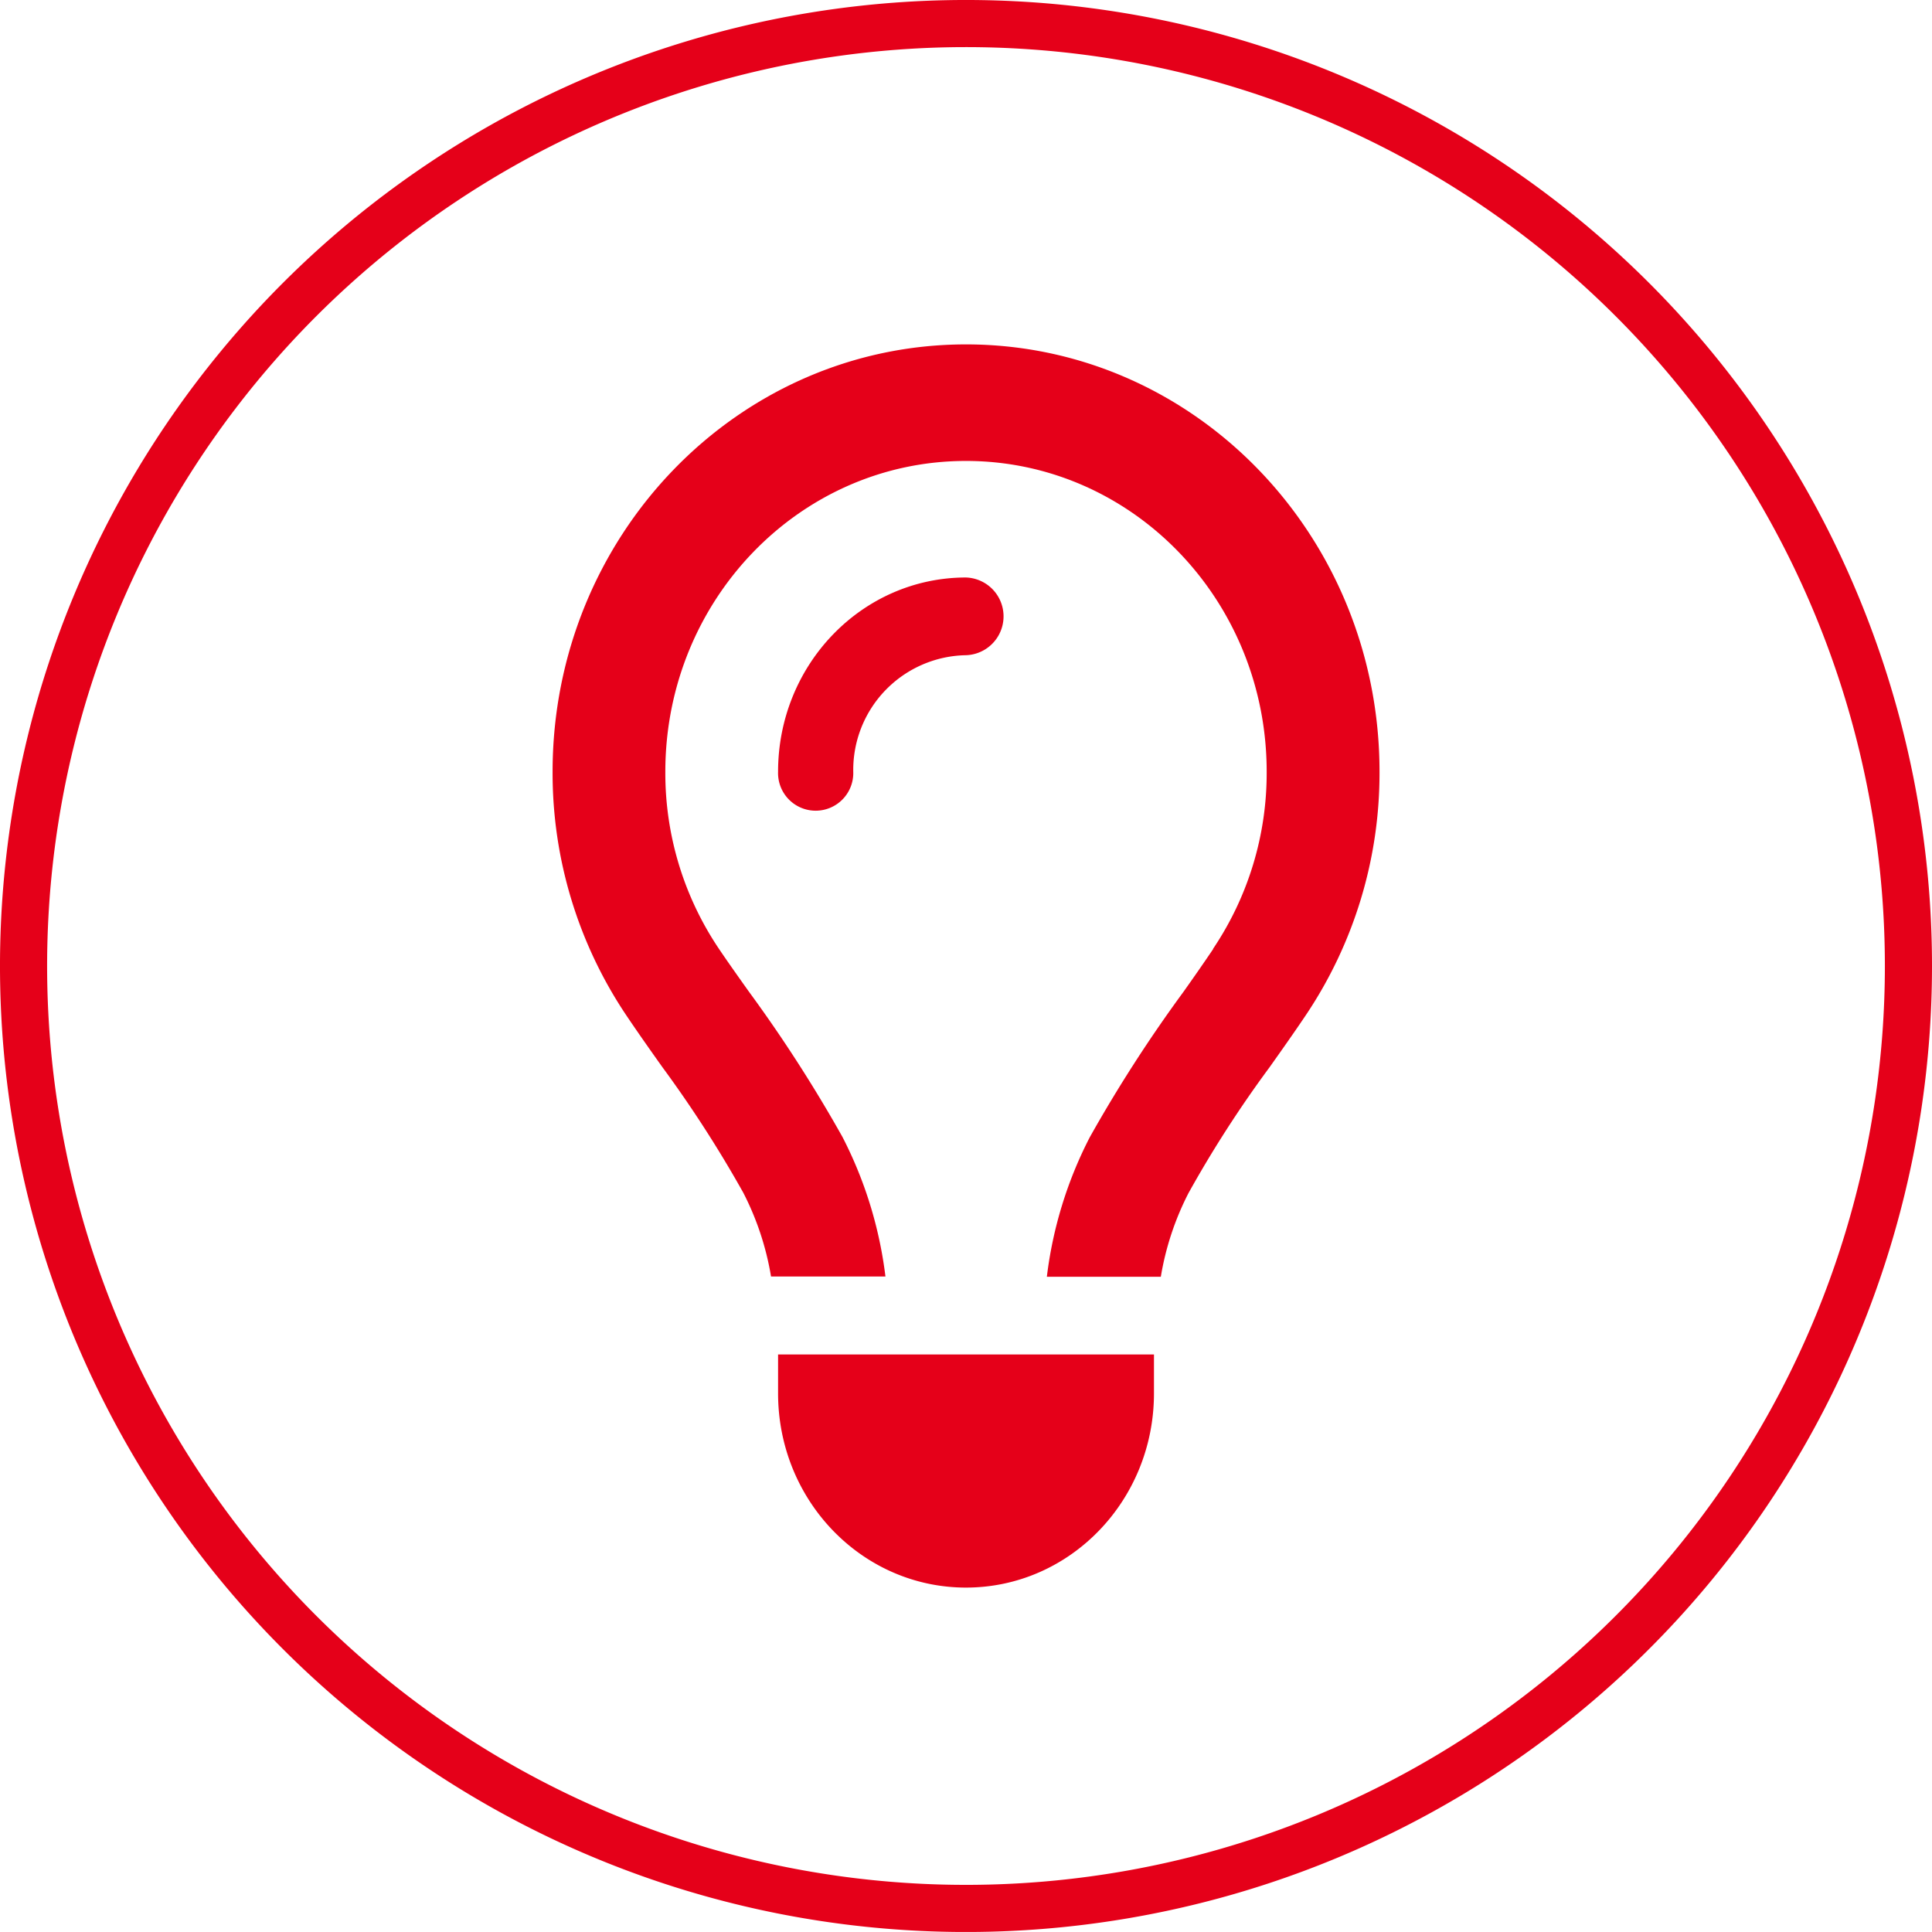
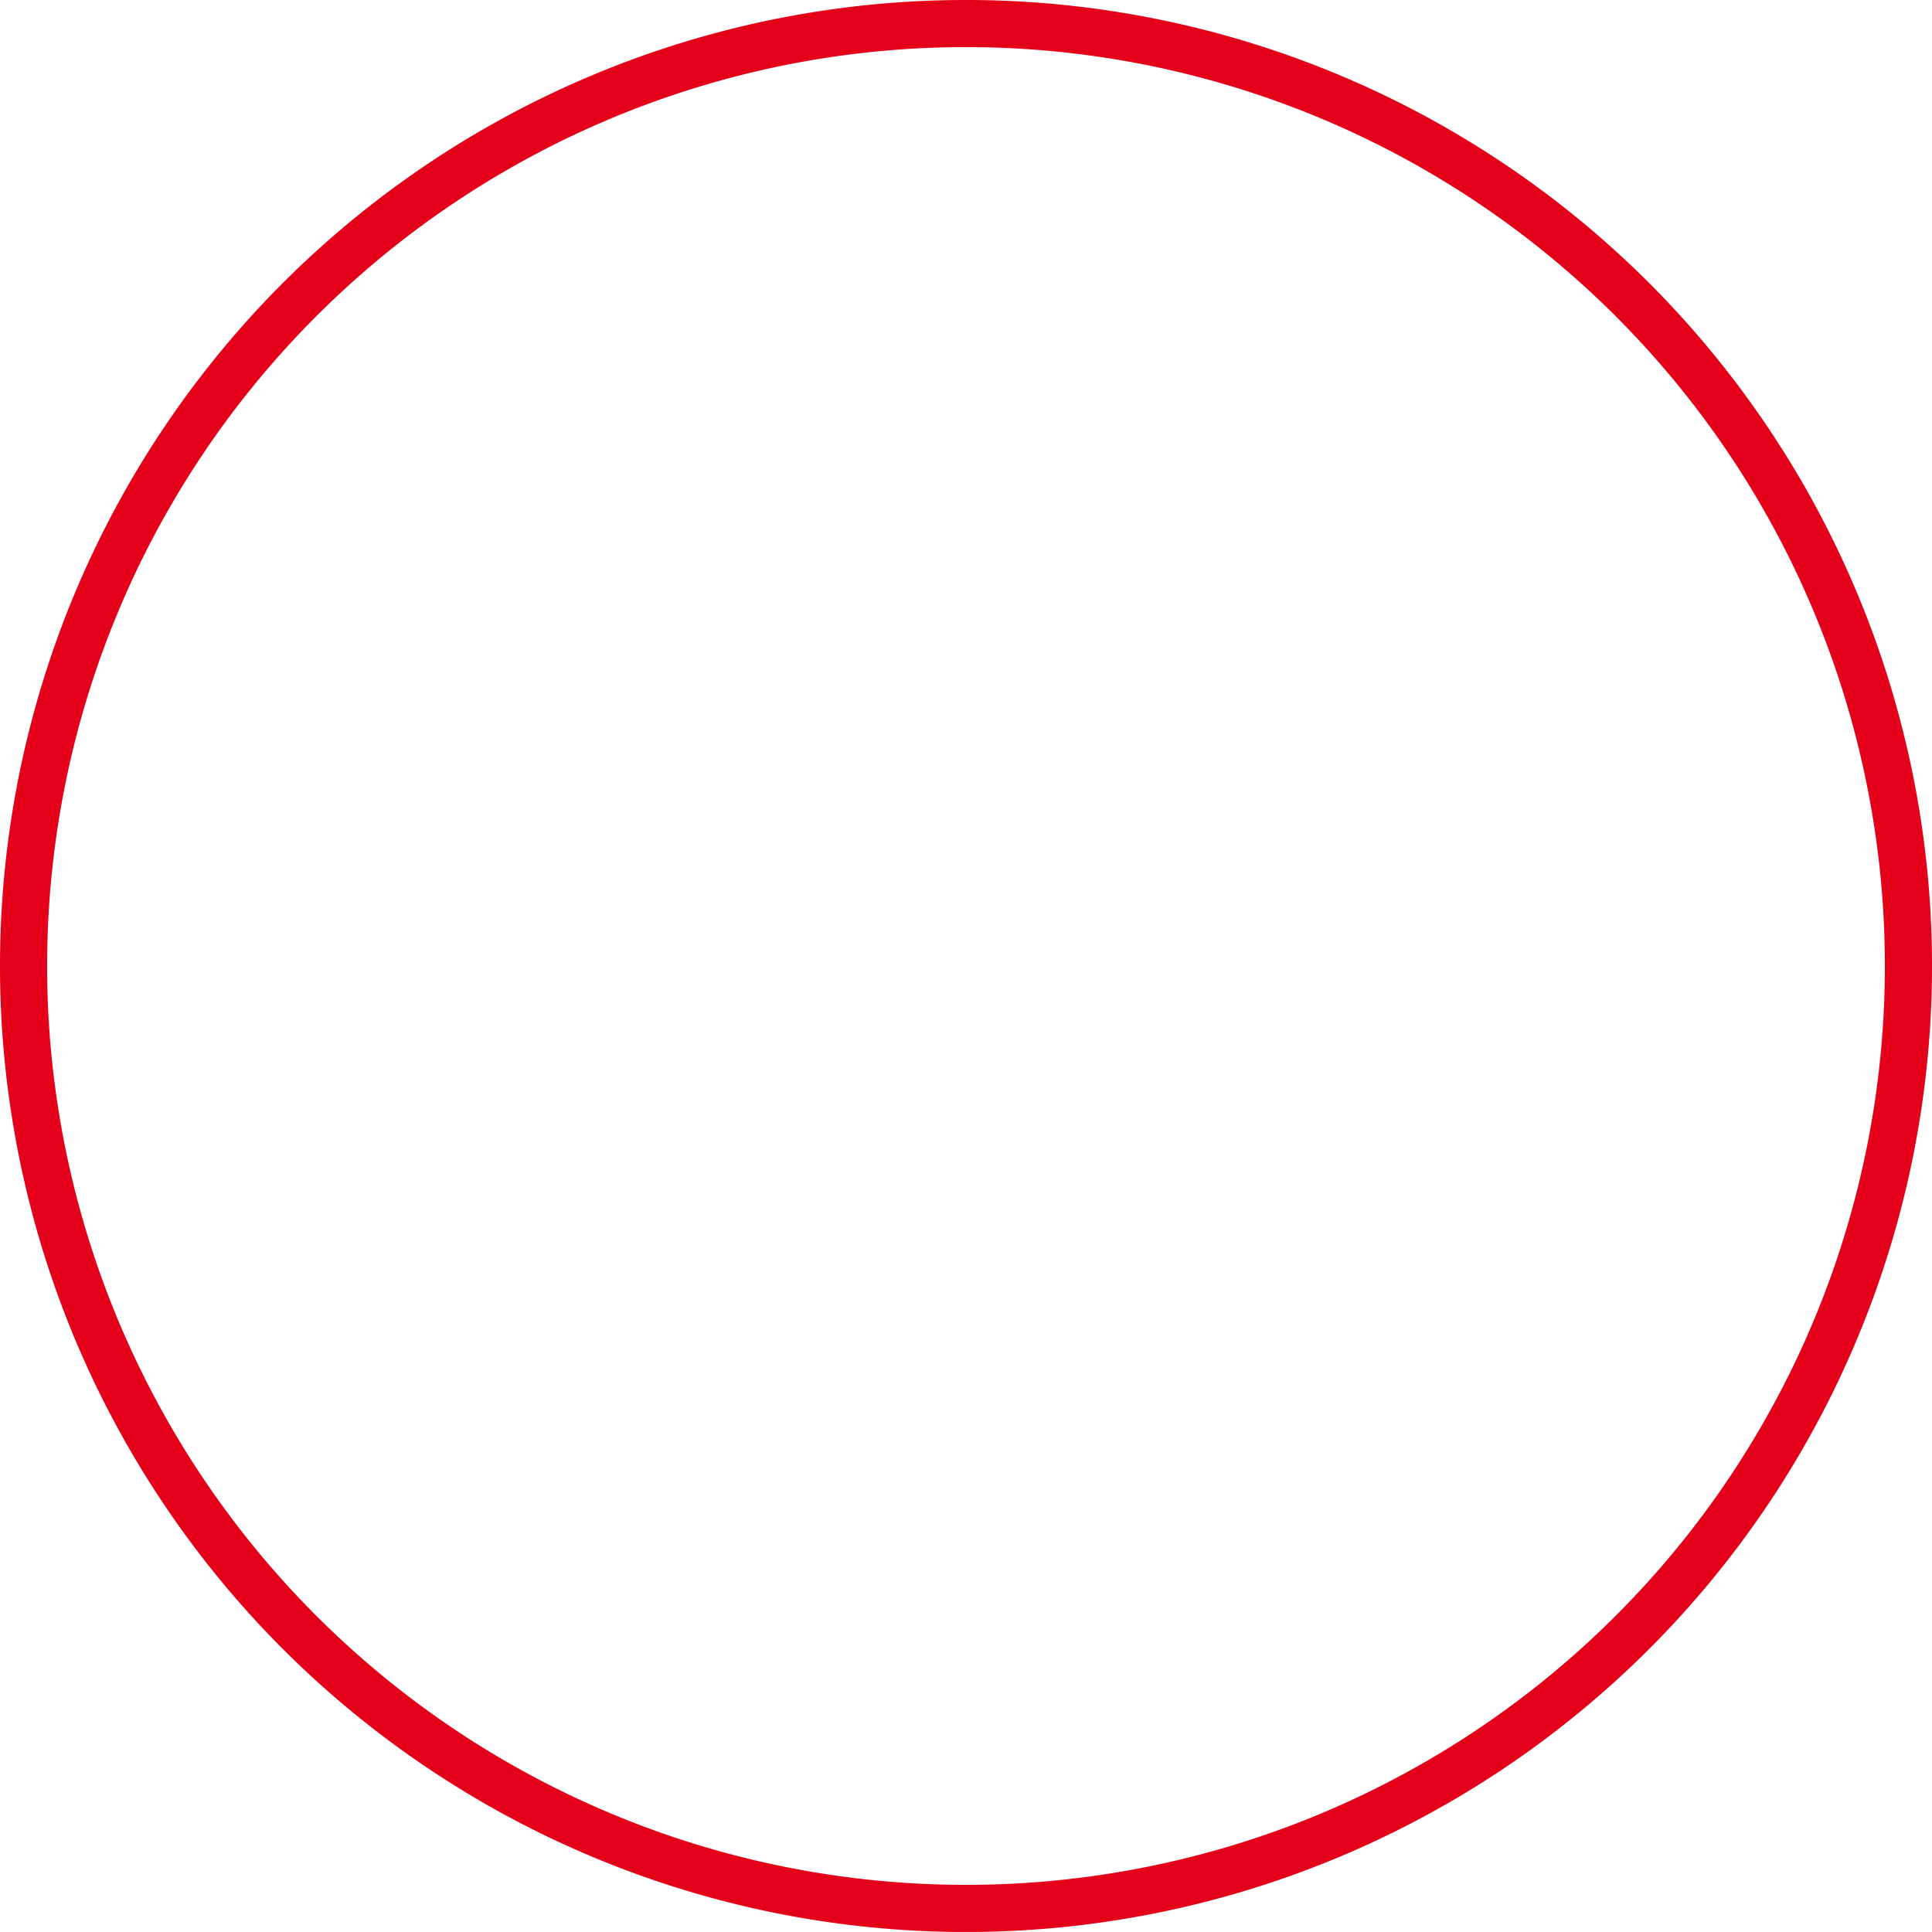
<svg xmlns="http://www.w3.org/2000/svg" width="205" height="204.997" viewBox="0 0 205 204.997">
  <g id="C_M_Icon_Lightbulb" data-name="C&amp;M Icon / Lightbulb" transform="translate(-8778.583 -3782.661)">
    <path id="Path_18674" data-name="Path 18674" d="M200.978,100.977a100,100,0,1,1-100-100,100,100,0,0,1,100,100" transform="translate(8780.105 3784.183)" fill="none" />
    <path id="Path_18675" data-name="Path 18675" d="M200.978,100.977a100,100,0,1,1-100-100A100,100,0,0,1,200.978,100.977Z" transform="translate(8780.105 3784.183)" fill="none" stroke="#e50019" stroke-width="5" />
-     <path id="Path_18676" data-name="Path 18676" d="M95.5,80.509a33.378,33.378,0,0,0,5.683-18.78c0-18.216-14.284-32.979-31.906-32.979S37.376,43.513,37.376,61.729a33.378,33.378,0,0,0,5.683,18.78c.921,1.366,2.017,2.912,3.191,4.561a151.348,151.348,0,0,1,9.919,15.407,43.932,43.932,0,0,1,4.563,14.813H48.592a30.241,30.241,0,0,0-2.941-8.887,128.07,128.07,0,0,0-8.6-13.347c-1.3-1.829-2.592-3.659-3.838-5.513a46.107,46.107,0,0,1-7.8-25.815c0-25.043,19.642-45.344,43.872-45.344s43.872,20.3,43.872,45.344a46.078,46.078,0,0,1-7.827,25.84c-1.246,1.854-2.543,3.684-3.838,5.513a122.988,122.988,0,0,0-8.6,13.347,30.168,30.168,0,0,0-2.941,8.889H77.858A43.753,43.753,0,0,1,82.418,100.5,151.234,151.234,0,0,1,92.34,85.1c1.171-1.649,2.243-3.193,3.164-4.559ZM69.282,49.362A12.175,12.175,0,0,0,57.316,61.729a3.991,3.991,0,1,1-7.977,0c0-11.387,8.925-20.612,19.943-20.612a4.125,4.125,0,0,1,0,8.245m0,98.933c-11.018,0-19.943-9.225-19.943-20.612V123.56H89.224v4.122c0,11.387-8.925,20.612-19.943,20.612" transform="translate(8811.804 3802.821)" fill="#e50019" />
  </g>
</svg>